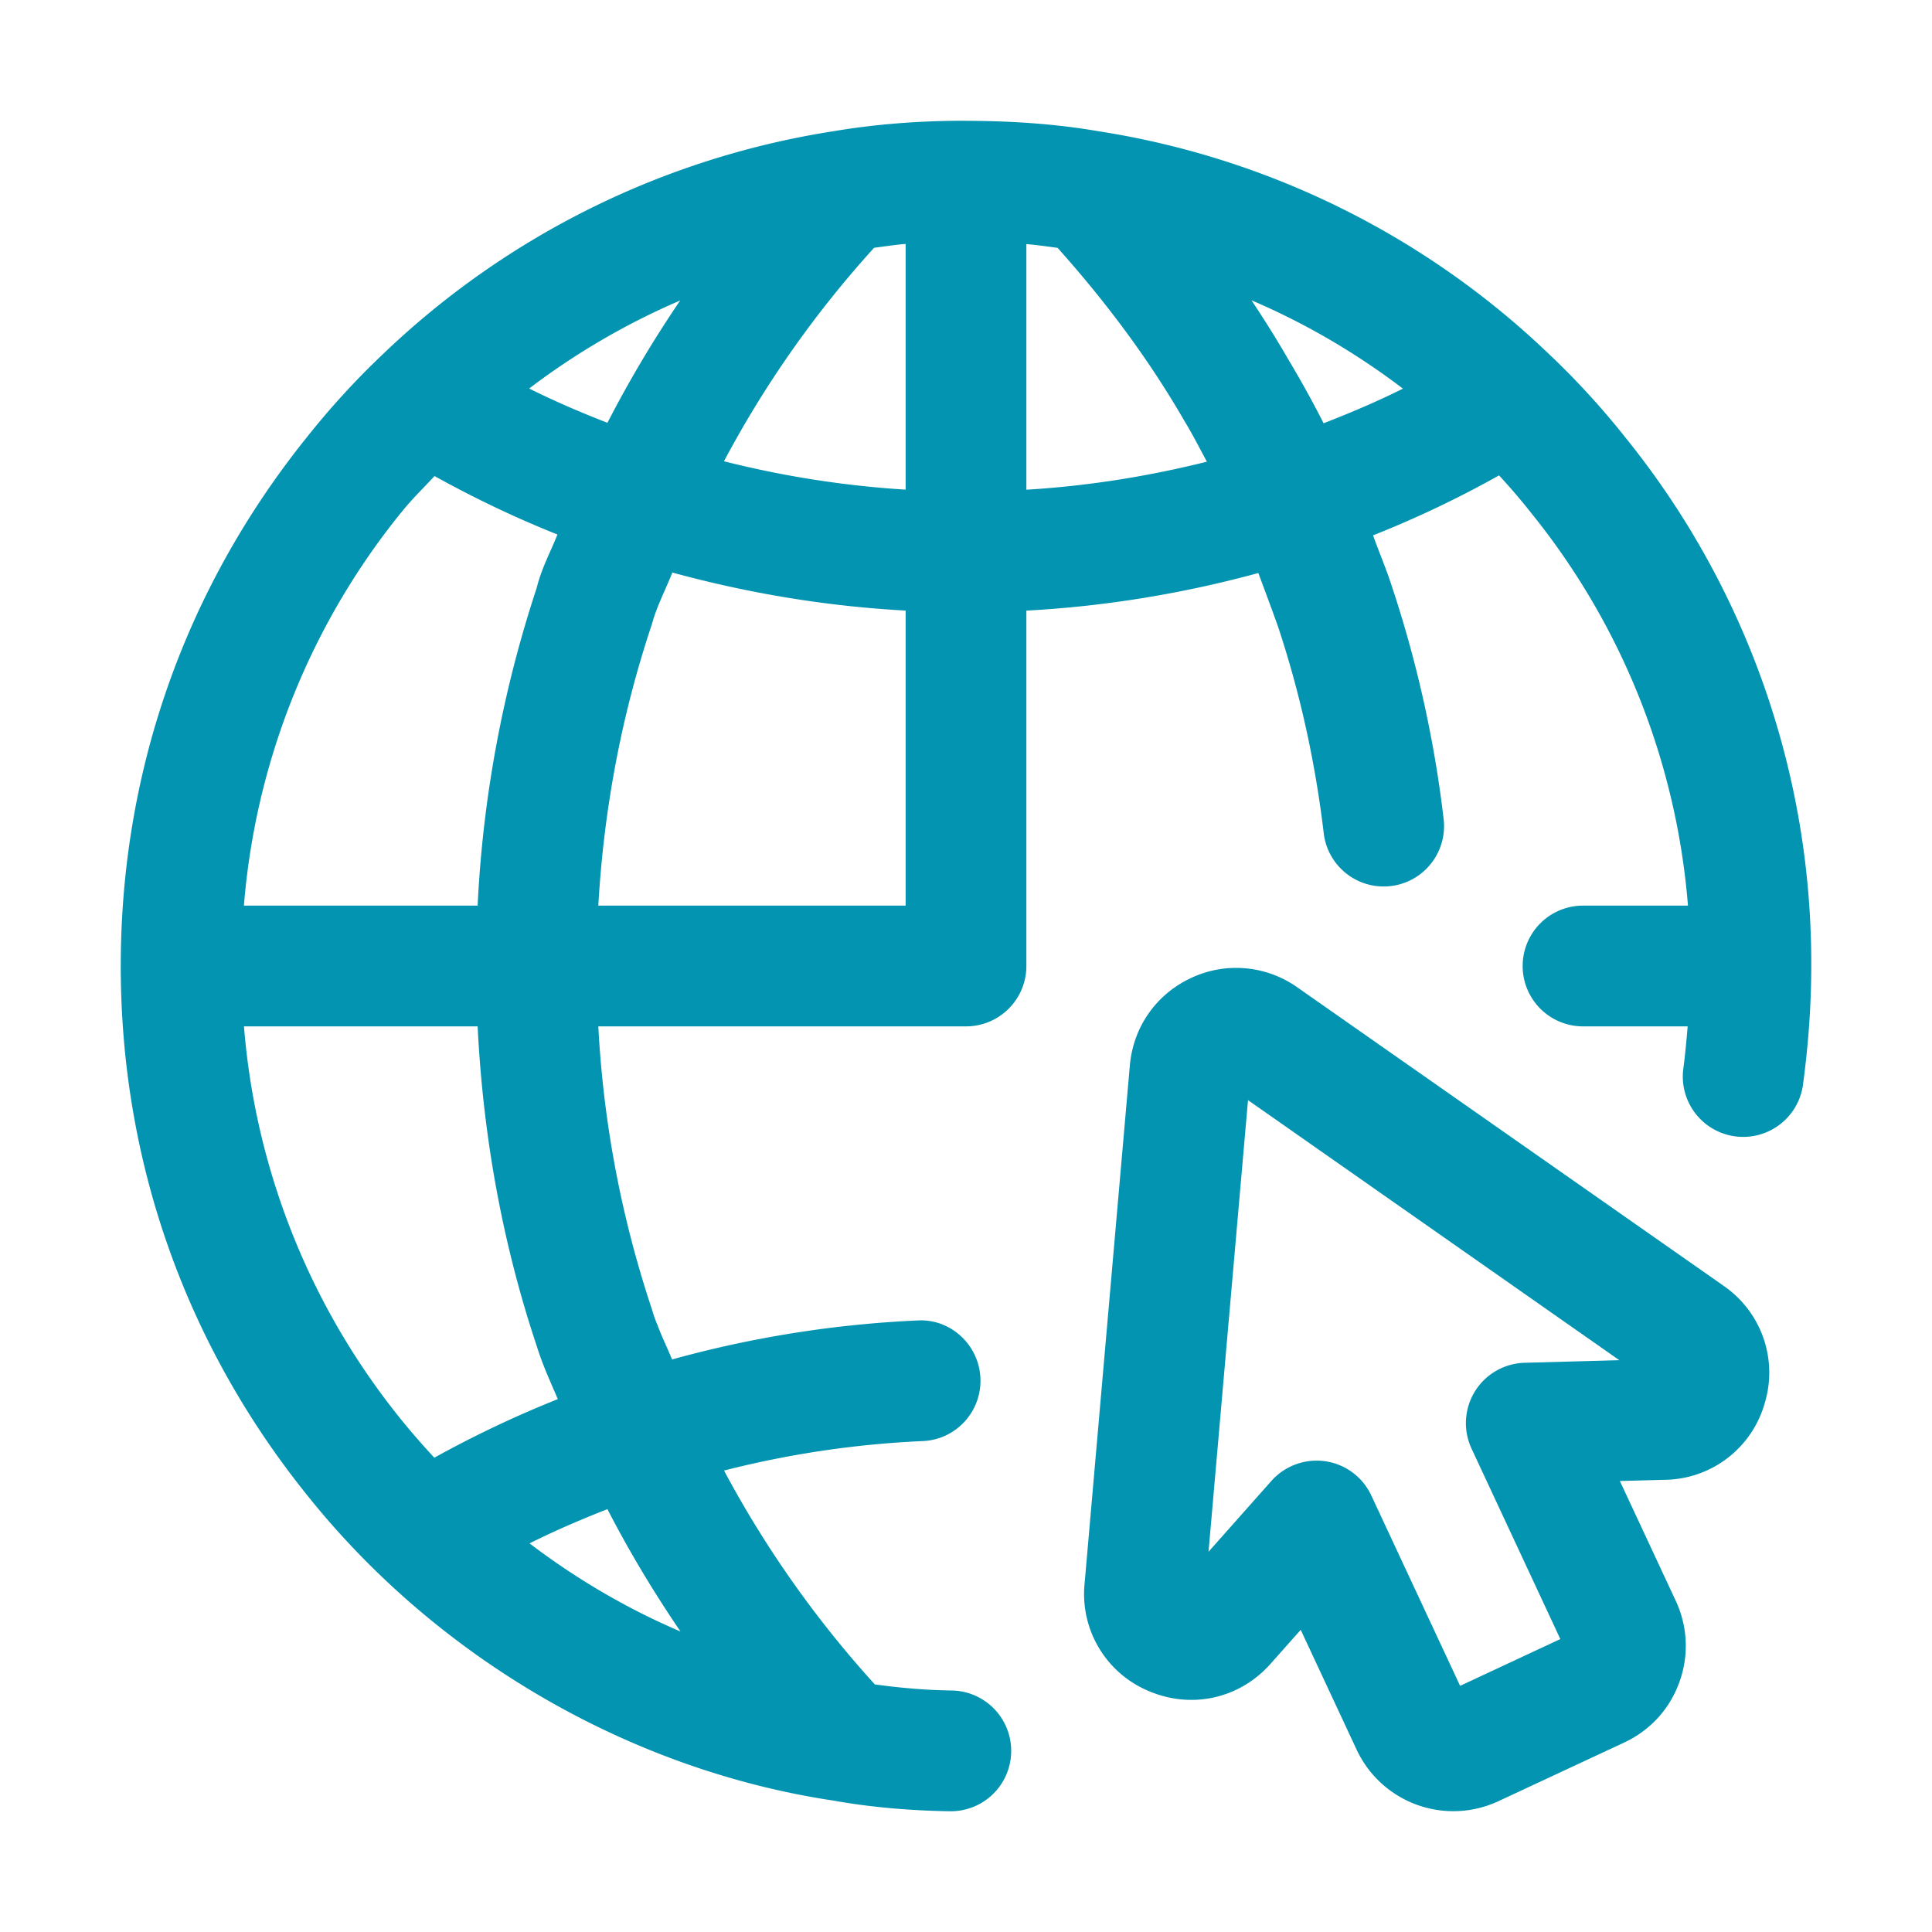
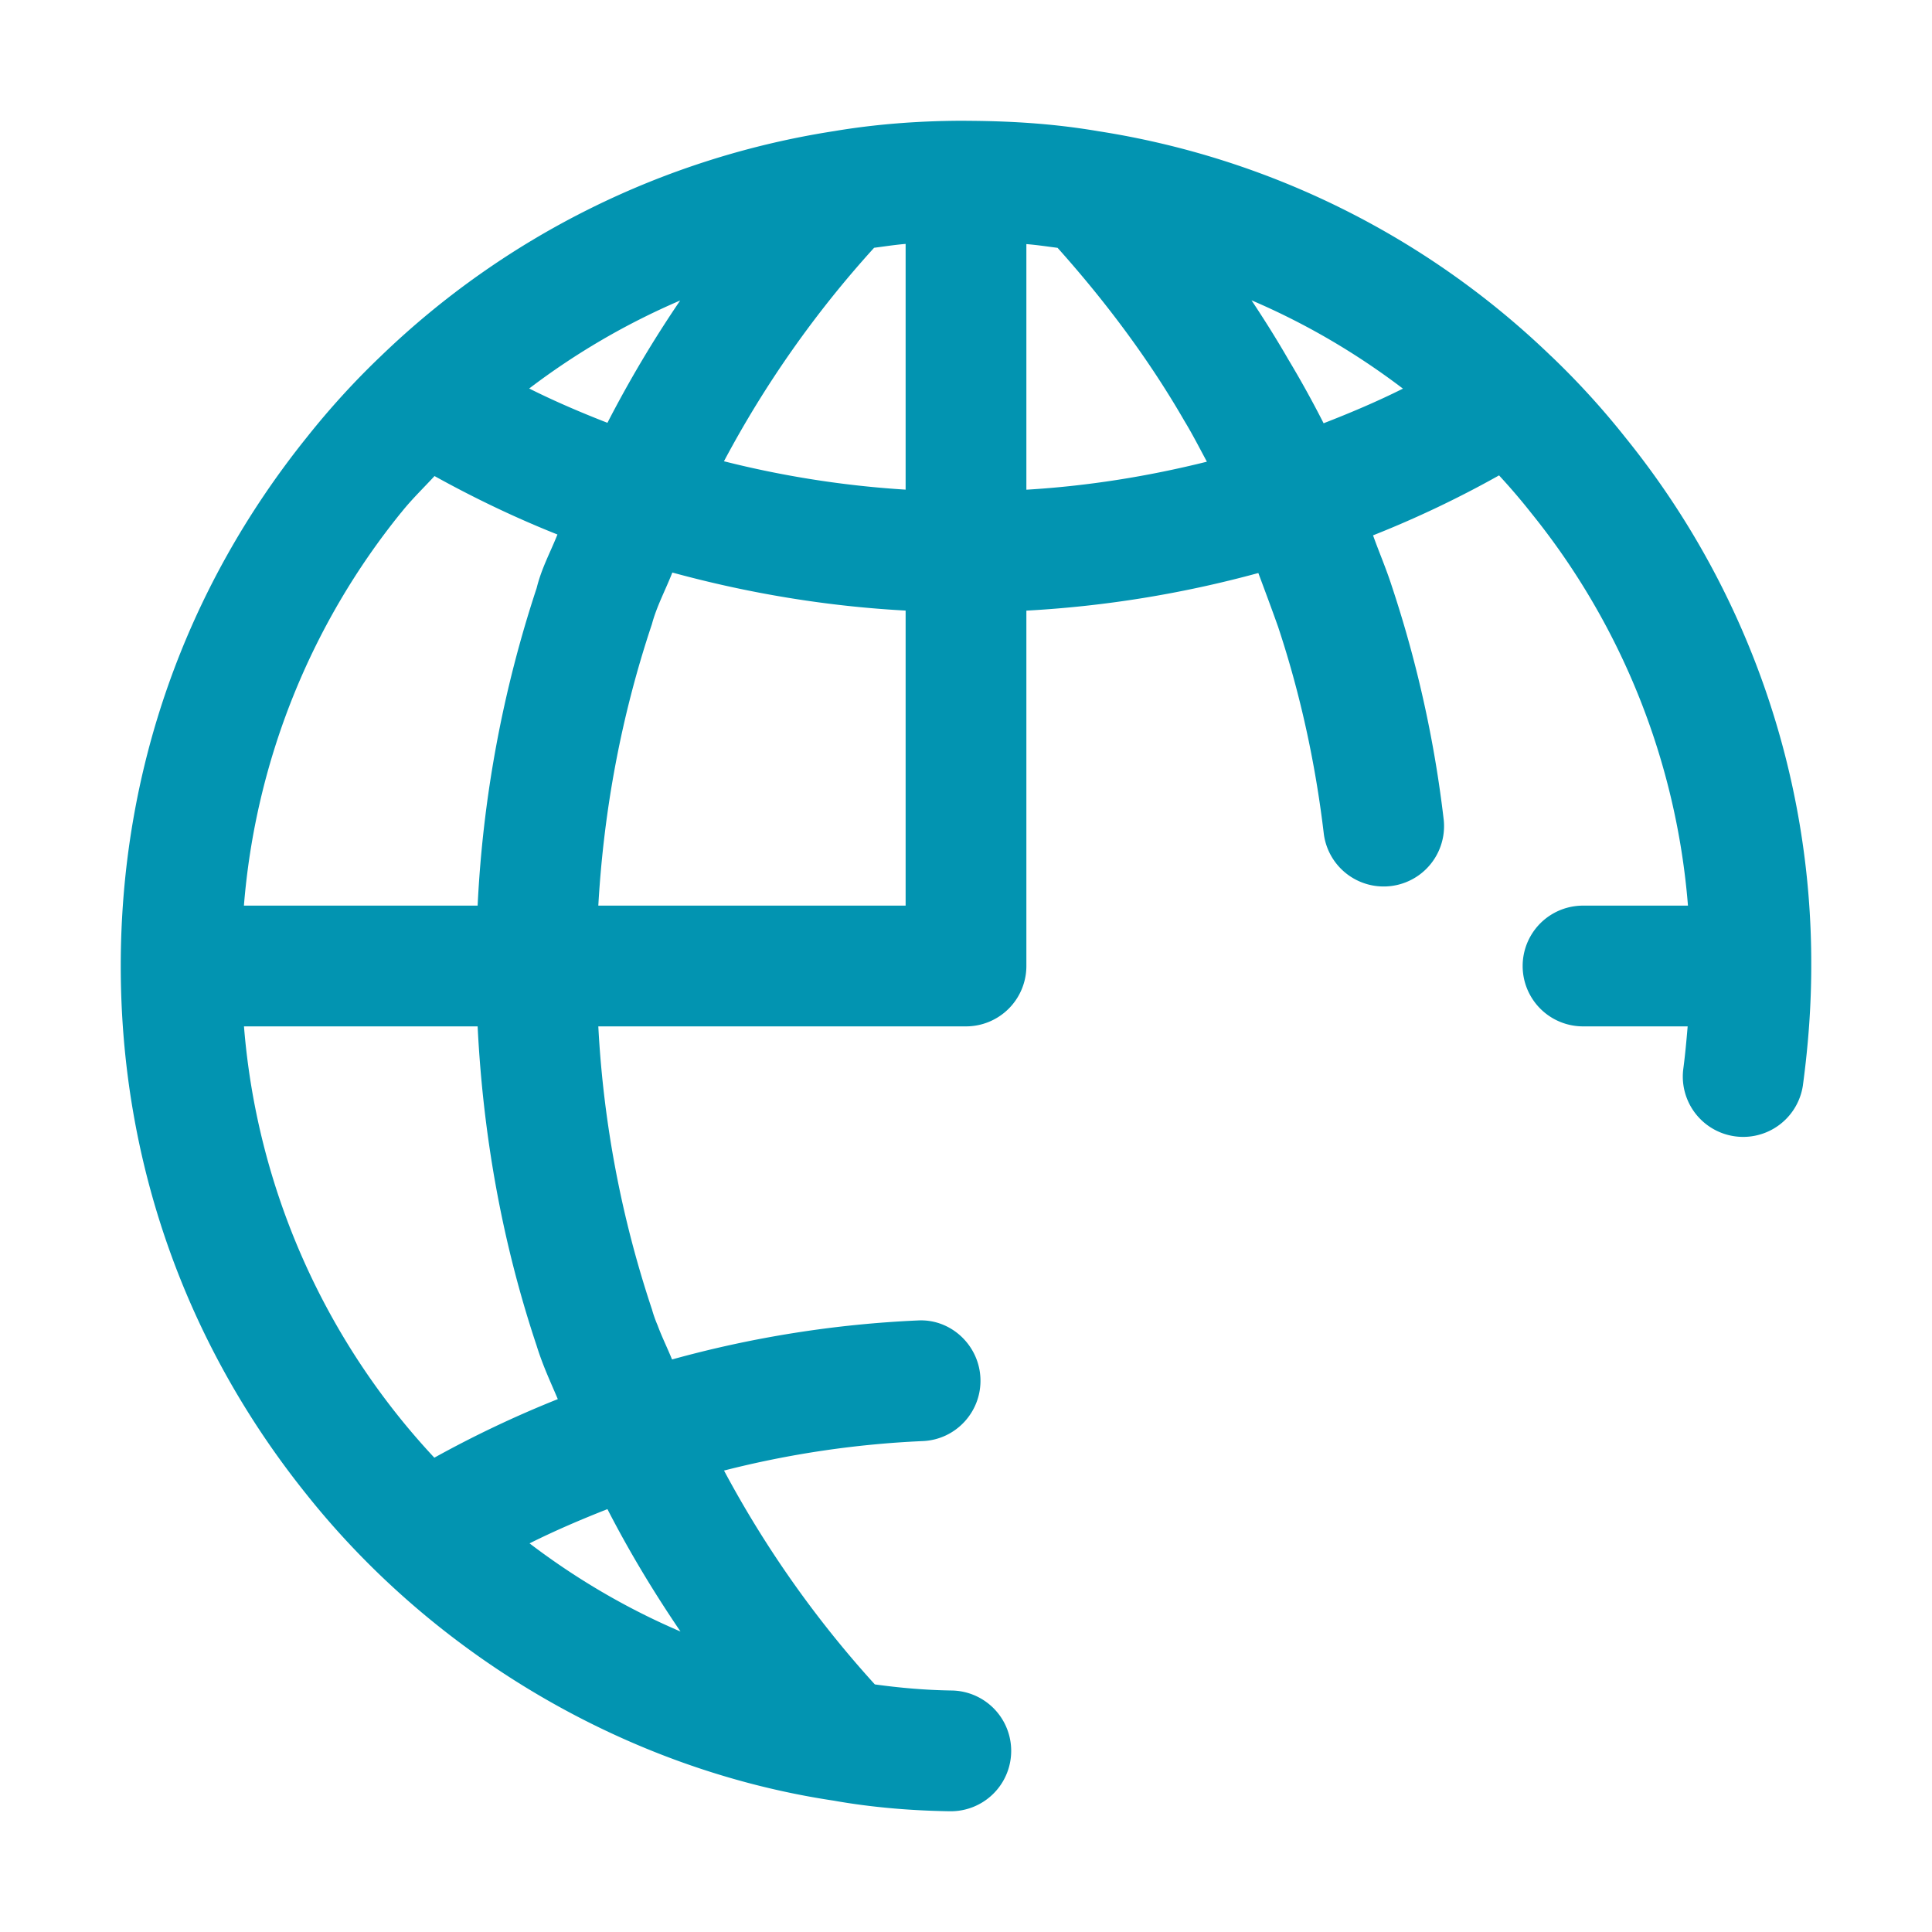
<svg xmlns="http://www.w3.org/2000/svg" width="512" height="512" x="0" y="0" viewBox="0 0 32 32" style="enable-background:new 0 0 512 512" xml:space="preserve" class="">
  <g>
    <path d="M25.693 5.9a13.865 13.865 0 0 0-7.496-3.726c-.68-.116-1.377-.17-2.19-.173L16 2H15.97c-.757 0-1.486.059-2.155.172a13.868 13.868 0 0 0-7.504 3.724c-.43.409-.846.864-1.23 1.348C3.064 9.754 2 12.781 2 16s1.065 6.246 3.077 8.752c2.14 2.688 5.332 4.562 8.73 5.072.595.106 1.24.165 1.917.176h.017a1 1 0 0 0 .015-2c-.442-.007-.86-.045-1.266-.101a17.571 17.571 0 0 1-2.498-3.542 16.174 16.174 0 0 1 3.289-.488c.552-.022.98-.488.958-1.04s-.493-.99-1.04-.958a18.307 18.307 0 0 0-4.068.646c-.077-.191-.168-.372-.24-.568a2.044 2.044 0 0 1-.092-.26A17.736 17.736 0 0 1 9.91 17H16a1 1 0 0 0 1-1.001v-5.885c1.299-.071 2.584-.28 3.842-.623.108.29.222.594.327.89.363 1.093.618 2.248.758 3.435a1 1 0 0 0 1.986-.234 19.41 19.41 0 0 0-.864-3.885c-.09-.28-.21-.557-.307-.83a17.259 17.259 0 0 0 2.087-.993c.182.197.36.404.531.621A11.848 11.848 0 0 1 27.958 15H26.22a1 1 0 1 0 0 2h1.733c-.02.234-.041.47-.074.717a1 1 0 0 0 1.982.265c.094-.699.139-1.347.139-1.982a13.84 13.84 0 0 0-3.077-8.752 13.218 13.218 0 0 0-1.23-1.349zm-3.77 1.11a17.22 17.22 0 0 0-.586-1.059c-.19-.33-.395-.656-.608-.977.891.381 1.731.872 2.508 1.463-.426.213-.867.4-1.315.574zM15 4.04v4.07a16.434 16.434 0 0 1-3.009-.47 17.41 17.41 0 0 1 2.487-3.536c.172-.022.34-.049.522-.064zm-4.939 2.963c-.437-.17-.87-.355-1.296-.568a11.83 11.83 0 0 1 2.501-1.458 19.38 19.38 0 0 0-1.205 2.026zm.737 3.334c.078-.293.225-.565.338-.854 1.271.347 2.565.56 3.864.63V15H9.91c.09-1.58.38-3.144.888-4.663zM6.643 8.492c.174-.22.368-.405.554-.607.663.367 1.342.692 2.036.968-.12.301-.263.558-.344.886A19.826 19.826 0 0 0 7.911 15H4.04a11.855 11.855 0 0 1 2.602-6.508zm4.628 18.531c-.888-.38-1.725-.87-2.5-1.46.42-.21.85-.394 1.29-.567.36.701.767 1.375 1.21 2.027zm-2.38-4.725c.106.336.22.573.348.876a17.96 17.96 0 0 0-2.045.97A11.848 11.848 0 0 1 4.041 17h3.87c.09 1.809.408 3.588.98 5.297zM17 4.043c.175.014.346.04.517.062.8.895 1.512 1.846 2.1 2.866.137.225.251.451.373.676-.981.245-1.981.404-2.99.464z" fill="#0294b1" opacity="1" data-original="#000000" />
-     <path d="m28.547 21.296-7.06-4.943a1.753 1.753 0 0 0-1.76-.154c-.578.27-.956.81-1.013 1.447l-.75 8.585a1.741 1.741 0 0 0 1.06 1.777c.71.304 1.505.13 2.02-.45l.5-.563.926 1.985a1.768 1.768 0 0 0 2.347.854l2.084-.972c.428-.199.752-.552.913-.996.162-.443.141-.923-.058-1.351l-.926-1.985.753-.02a1.742 1.742 0 0 0 1.643-1.258 1.744 1.744 0 0 0-.68-1.956zm-6.596 2.907a1.003 1.003 0 0 0-.892.325l-1.042 1.174.654-7.48 6.15 4.307-1.568.043a1 1 0 0 0-.879 1.423l1.47 3.153-1.66.775-1.471-3.153a.998.998 0 0 0-.762-.567z" fill="#0294b1" opacity="1" data-original="#000000" />
  </g>
</svg>